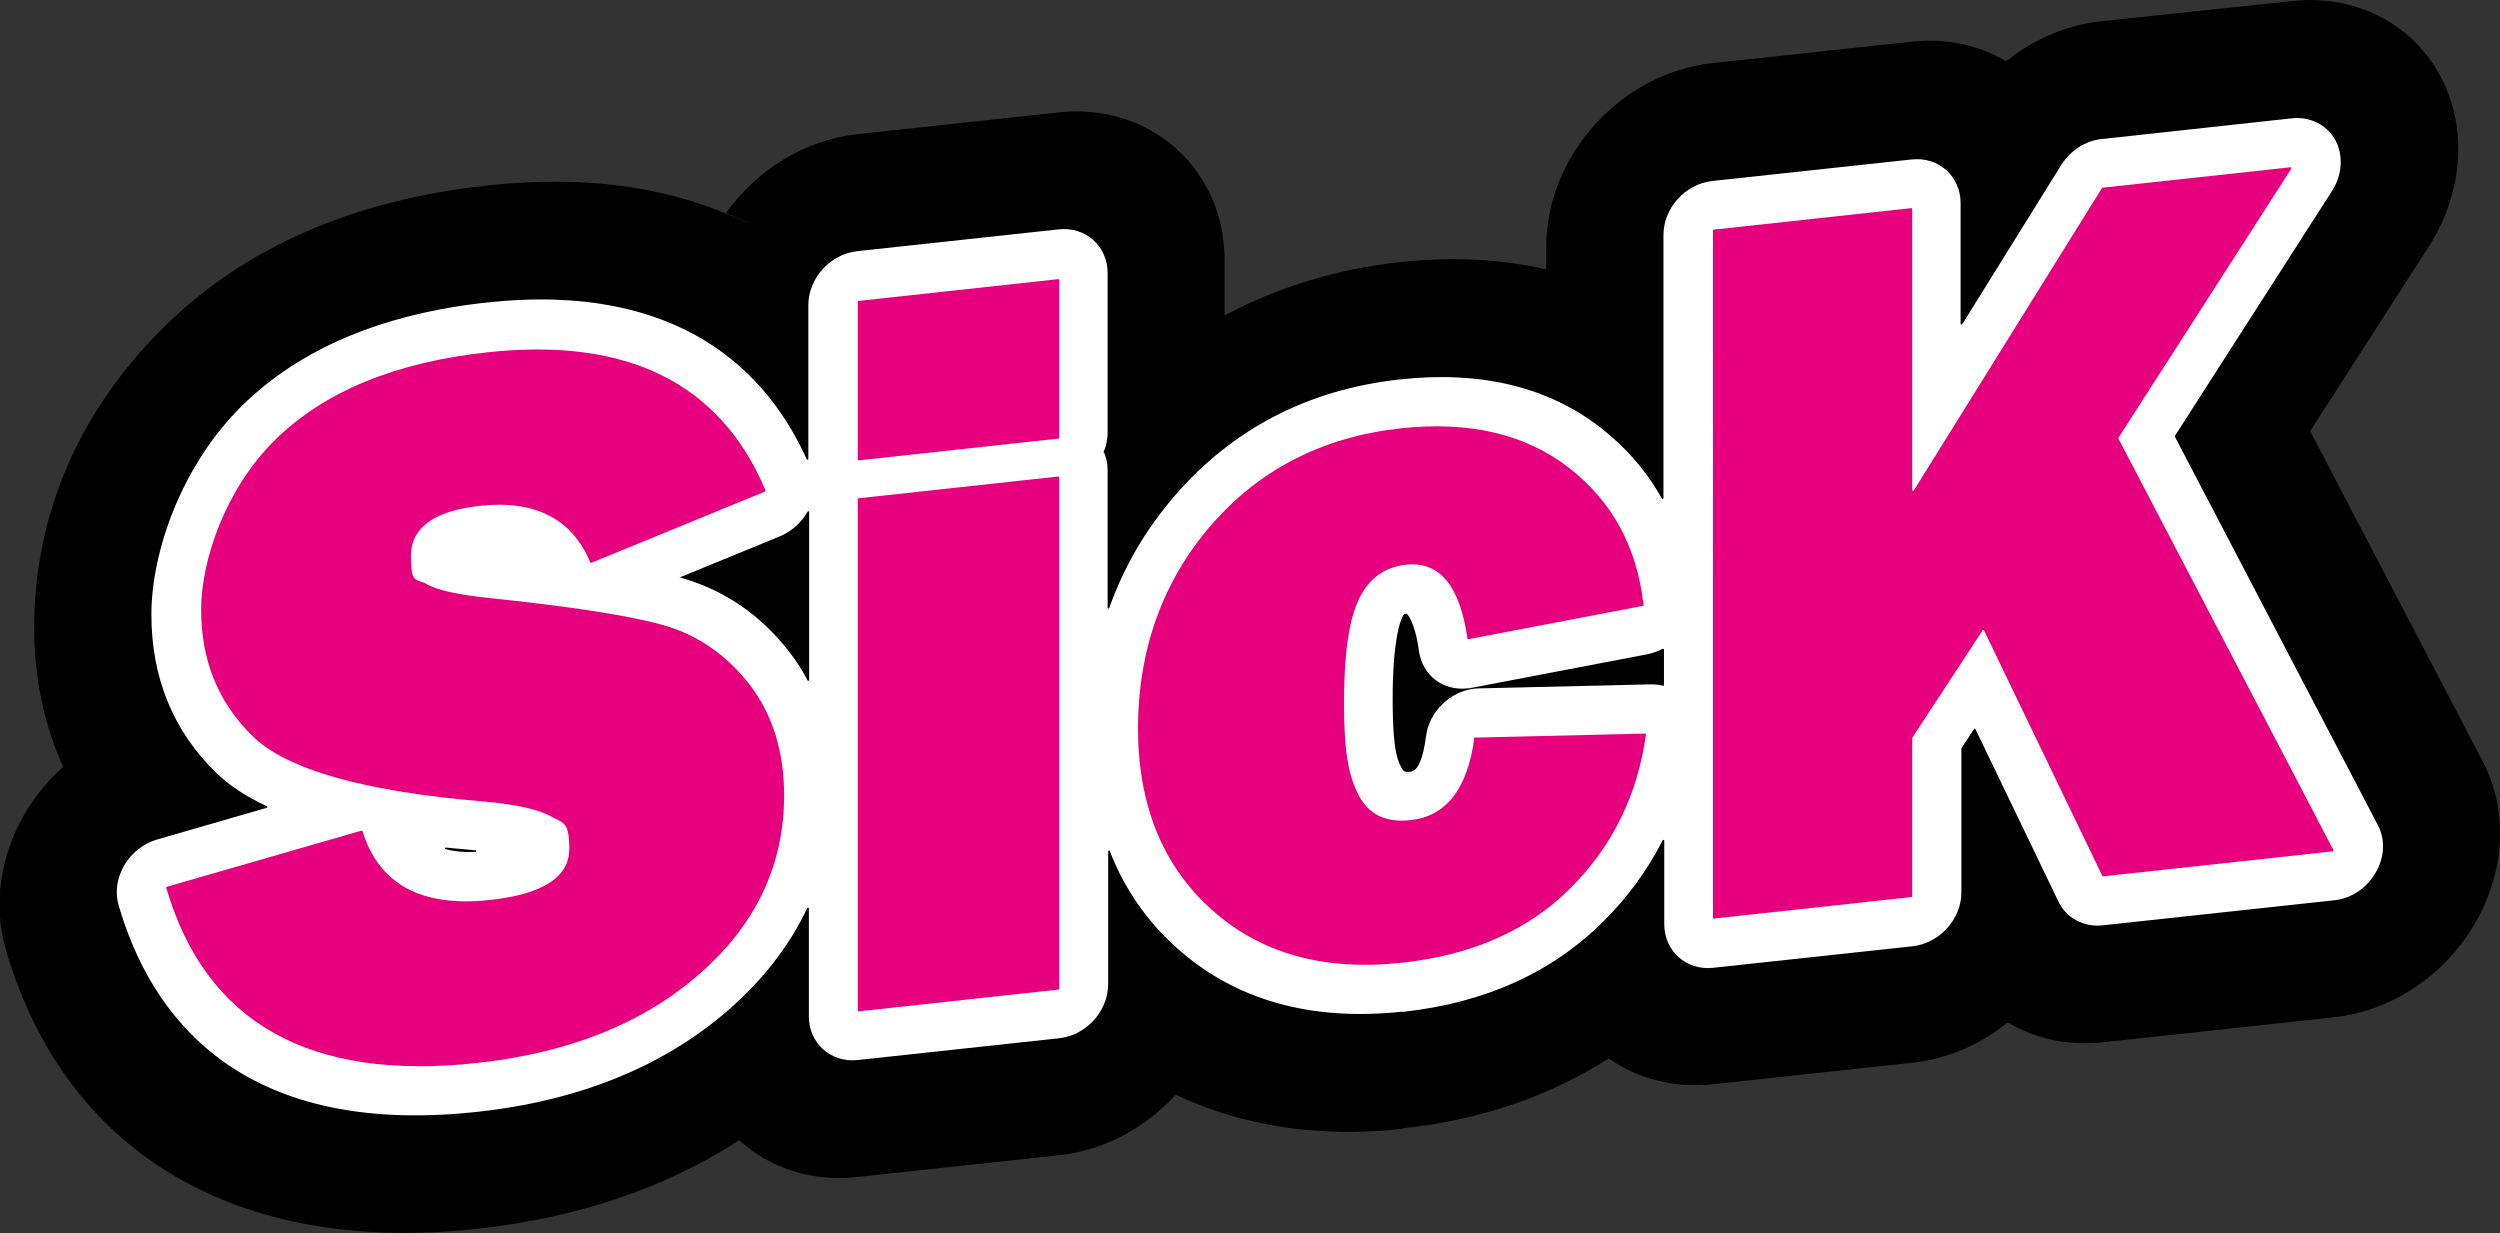
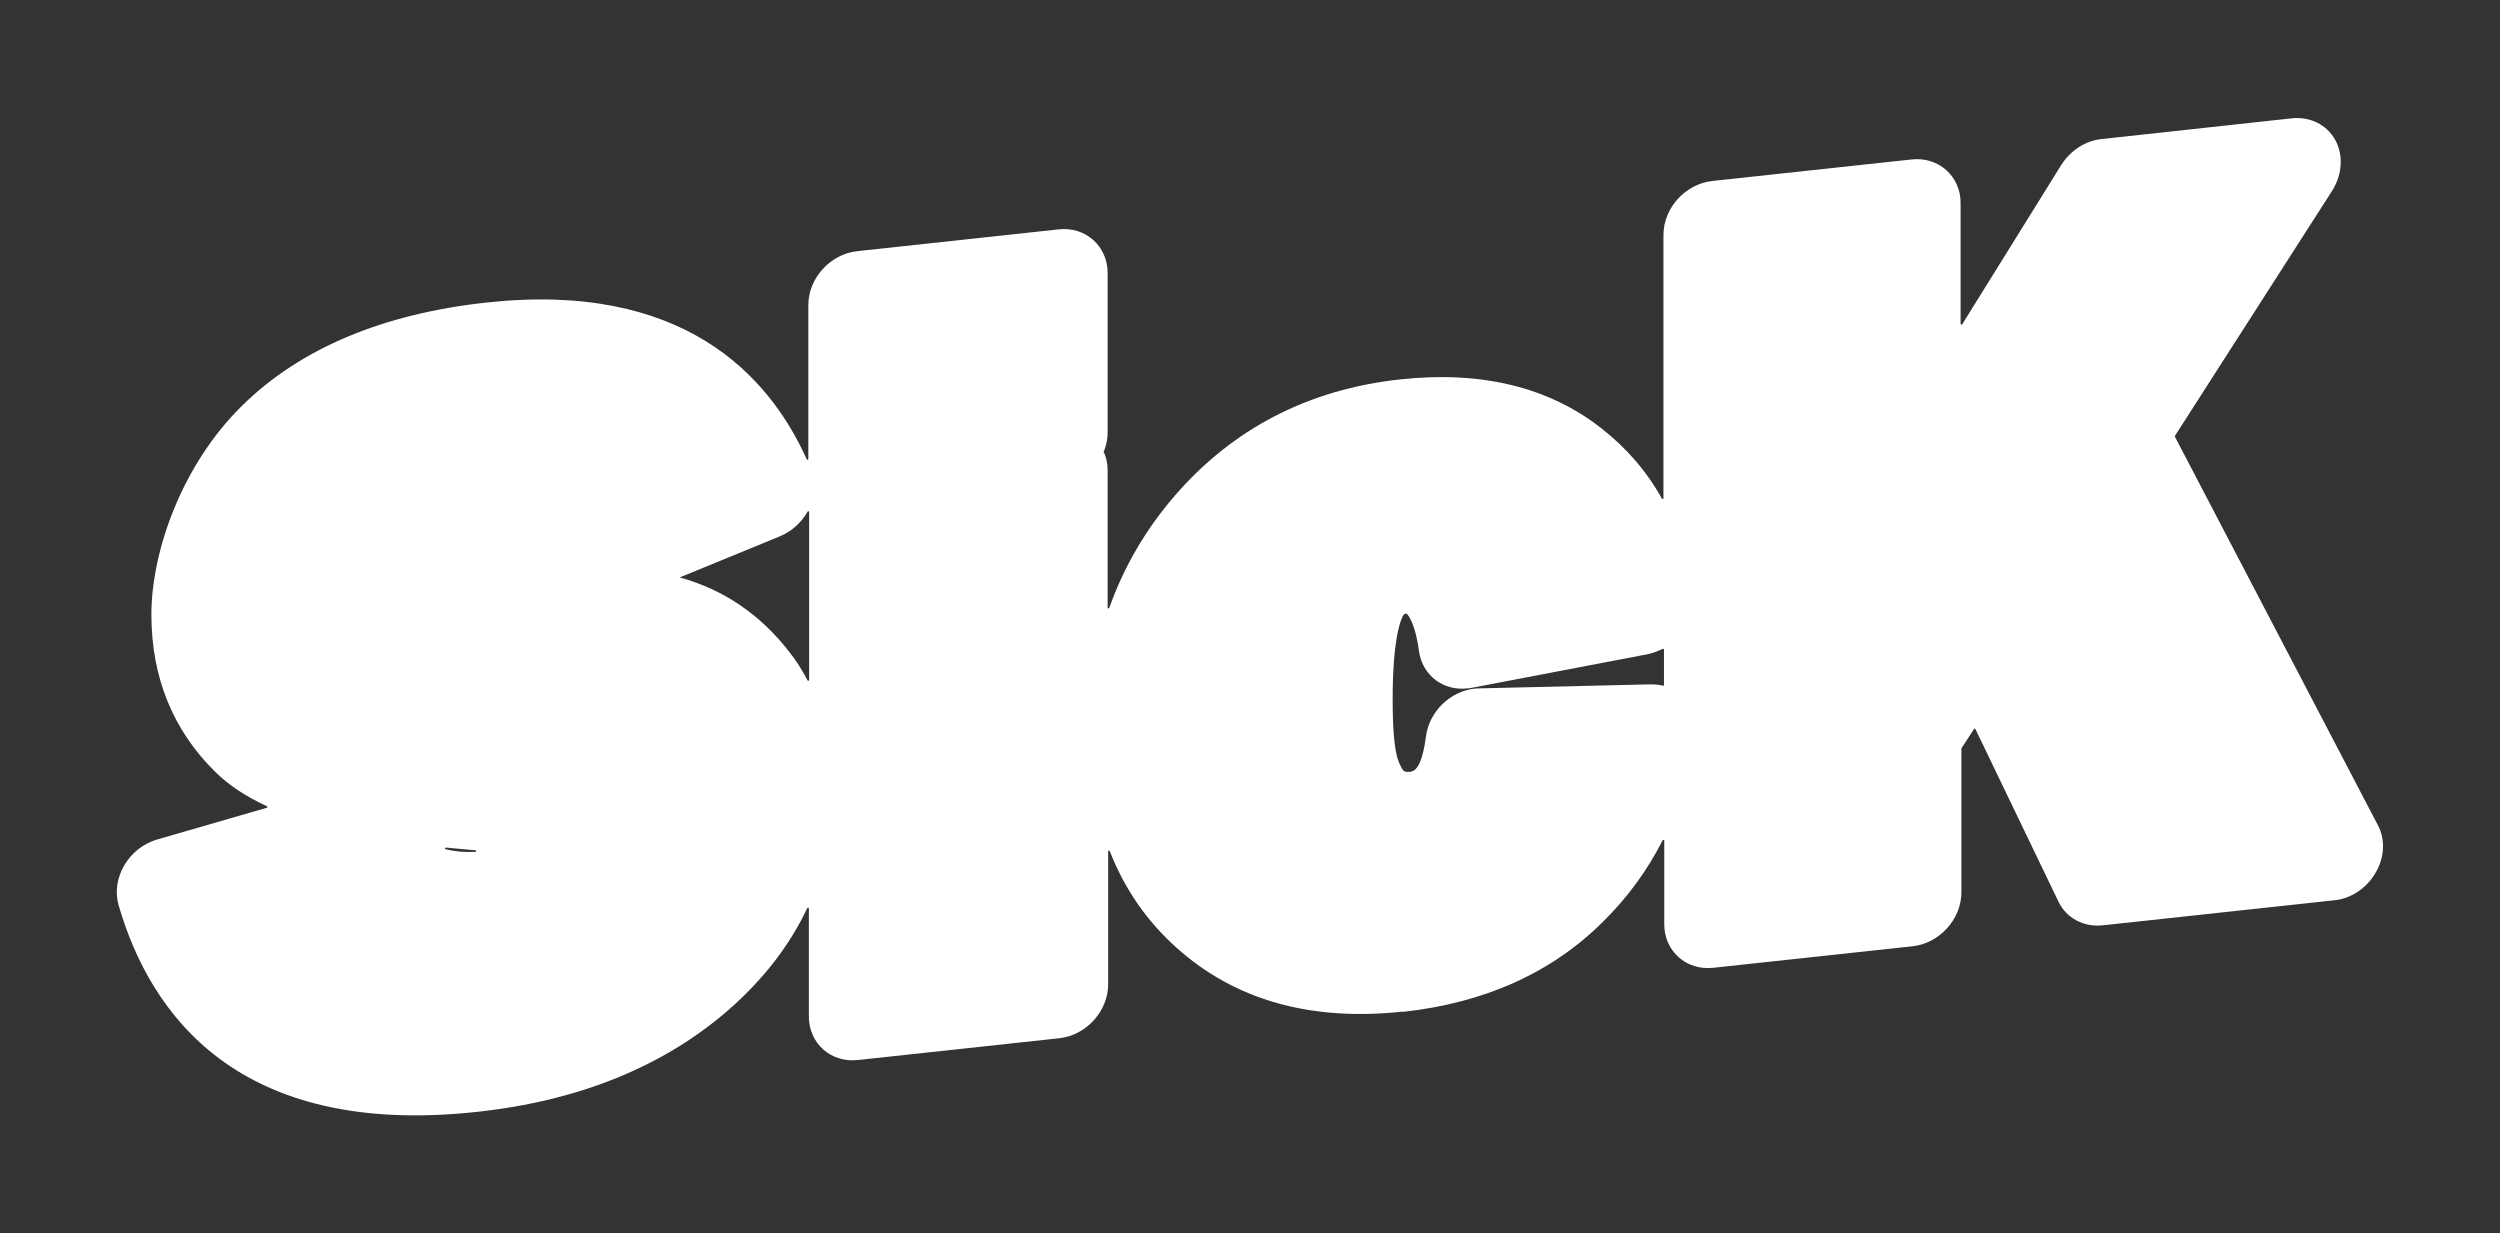
<svg xmlns="http://www.w3.org/2000/svg" id="b" viewBox="0 0 929.7 458.6">
  <rect x="0" y="0" width="929.7" height="458.6" fill="#333333" stroke="none" />
  <defs>
    <style>.d{fill:#e6007e;}.e{fill:#fff;}</style>
  </defs>
  <g id="c">
-     <path d="m521.5,419.8c-31.1,3.4-59.6-1-84-12.6-.1,0-.3,0-.4,0-11.1,12.2-26.4,20.6-43.3,22.4l-74.9,8.1c-17.1,1.9-32.6-3.4-43.8-13.5-.1,0-.3-.1-.4,0-27.7,17.8-60.4,28.8-97.6,32.8-89.2,9.7-153-28.3-175-104.1-4.7-16.2-2.1-34.5,7.1-50.3,3.8-6.5,8.6-12.3,14.2-17.3,0,0,.1-.2,0-.3-7.1-15.7-10.7-33.1-10.7-51.7,0-42,16.8-80.8,48.6-112,29.8-29.3,70.1-46.9,119.7-52.3,36.9-4,65.9.8,88.6,10.3s.3,0,.4-.1c11.3-15.8,29-27.1,48.8-29.3l74.9-8.1c34-3.7,61.7,21,61.7,55v20c0,.2.2.4.4.3,19.7-10.4,41.4-17.1,64.7-19.6,19.2-2.1,37.4-1.2,54.1,2.6.2,0,.4-.1.4-.3v-7.9c0-34,27.7-64.7,61.7-68.4l74.1-8c13-1.4,25.1,1.3,35.1,7.2.1,0,.2,0,.3,0,10.2-8.2,22.4-13.4,35.2-14.8L852.4.4c23-2.5,44,7.9,54.7,27.1,10.7,19.2,9.2,43.8-3.9,64.2l-44,68.5c0,0,0,.2,0,.3l64.1,122.7c9.5,18.2,8.4,40.7-2.9,60.2-11.4,19.5-31,32.5-52.4,34.9l-86,9.3c-12.8,1.4-25.1-1.3-35.2-7.3-.1,0-.2,0-.3,0-10,8.1-22.2,13.5-35.3,14.9l-74.1,8c-14.6,1.6-28.1-2.1-38.7-9.5-.1,0-.2,0-.3,0-22.1,14.1-47.6,22.8-76.4,25.9Z" />
    <path class="e" d="m521.5,376.2c-34,3.7-62.3-4.3-83.9-23.7-11.2-10-19.5-22.1-24.9-36-.1-.3-.6-.2-.6.1v49.4c0,10-8.1,19-18.2,20.1l-74.9,8.1c-10,1.1-18.2-6.2-18.2-16.2v-40.2c0-.3-.4-.4-.6-.1-6.5,13.8-16.2,26.4-29.2,37.8-24.2,21.1-55.7,33.9-93.8,38-88.8,9.6-121.4-36.5-133.1-76.9-1.4-4.8-.6-10.1,2.1-14.8,2.7-4.6,7.1-8.1,12.2-9.6l40.8-11.8c.3,0,.3-.5,0-.6-7.8-3.6-14.1-7.8-19-12.6-15.9-15.6-23.9-35.3-23.9-58.7s11.3-55.6,33.7-77.6c21.6-21.3,52.3-34.2,91-38.4,72.6-7.9,104.8,26.7,119,58.3.1.3.6.2.6-.1v-57.2c0-10,8.1-19,18.2-20.1l74.9-8.1c10-1.1,18.2,6.2,18.2,16.2v59.3c0,2.4-.5,4.9-1.4,7.1s0,.2,0,.2c.9,2,1.4,4.3,1.4,6.8v51.1c0,.3.5.4.6.1,5.4-15.2,13.5-29.2,24.5-41.9,21.6-24.9,49.7-39.4,83.6-43.1,30.1-3.3,55.2,2.8,74.7,18,9.5,7.4,17.1,16.2,22.7,26.3.2.3.6.2.6-.1v-97.9c0-10,8.1-19,18.2-20.1l74.1-8c10-1.1,18.2,6.2,18.2,16.2v44.9c0,.3.4.4.6.2l36.8-59.2c3.4-5.4,9-9.1,15.1-9.7l70.7-7.7c6.7-.7,12.9,2.3,16.1,8,3.1,5.6,2.7,12.9-1.1,18.9l-58.5,91.2c0,0,0,.2,0,.3l75.5,144.5c2.8,5.3,2.5,12-.9,17.7-3.3,5.7-9.1,9.6-15.4,10.2l-86,9.3c-7.1.8-13.6-2.7-16.5-8.8l-30.9-64.2c-.1-.2-.4-.2-.5,0l-4.7,7.2s0,.1,0,.2v53.3c0,10-8.1,19-18.2,20.1l-74.1,8c-10,1.1-18.2-6.2-18.2-16.2v-31.1c0-.3-.4-.4-.6-.1-5.6,11-12.9,21.1-22,30.1-19.1,19.1-44.2,30.4-74.7,33.7Zm1.5-148c-.8,0-1.1.4-1.5,1.3-.9,1.8-3.6,9.2-3.6,30.4s2.3,23.7,3.7,26.3c.5.7,1.1,1,2.9.8,2.8-.3,4.7-4.7,5.8-13.2,1.2-9.2,9-16.7,18-17.7.5,0,1-.1,1.6-.1l63.8-1.5c1.6,0,3.2.1,4.7.5.2,0,.4,0,.4-.3v-13.1c0-.2-.2-.4-.5-.3-1.8.9-3.7,1.6-5.6,2l-65.5,12.5c-.5.1-1,.2-1.5.2-9,1-16.7-4.8-18-13.8-1.6-11.8-4.7-14.1-4.7-14.1h0Zm-357.3,87.6c3,.8,6.6,1.2,11.1,1,.4,0,.4-.6,0-.6s0,0,0,0c-3.8-.3-7.4-.7-11-1-.4,0-.5.5-.1.6Zm87.3-101c16.2,4.5,29.8,13.8,40.5,27.6,2.6,3.3,4.9,6.9,6.8,10.6.1.3.6.2.6-.1v-62.5c0-.3-.4-.4-.6-.1-2.3,4.1-6,7.4-10.4,9.2l-37.3,15.3c.1,0,.2,0,.3,0Z" />
-     <path class="d" d="m62,329.8l72.4-20.9c.2,0,.3,0,.4.2,6.2,19.8,21.9,28.3,47.2,25.6,19.8-2.1,29.7-8.5,29.7-19s-2.3-9.5-6.8-12.1c-4.6-2.6-12.7-4.4-24.5-5.5-44.9-3.7-73.8-11.9-86.5-24.4-12.8-12.5-19.1-28.2-19.1-46.9s9.2-45.2,27.5-63.2c18.3-18,44.7-28.9,79.1-32.6,52-5.6,86.5,11.5,103.3,51.4,0,.2,0,.3-.2.4l-64.6,26.5c-.2,0-.3,0-.4-.2-6.8-16.2-20.5-23.2-41-21-17.1,1.9-25.7,8.1-25.7,18.7s1.9,8.2,5.8,10.4c3.9,2.2,11.4,3.9,22.5,5.1,30.7,3.2,52.4,6.5,65.3,10.1,12.9,3.6,23.6,11,32.3,22.1,8.6,11.2,12.9,24.9,12.9,41.3,0,25.9-10.5,48.1-31.5,66.4-21,18.4-48.6,29.4-82.8,33.1-62.3,6.8-100.8-15-115.5-65.2,0-.2,0-.3.2-.4ZM393.9,104.1v58.7c0,.2-.1.3-.3.3l-74.3,8.1c-.2,0-.3-.1-.3-.3v-58.7c0-.2.1-.3.3-.3l74.3-8.1c.2,0,.3.1.3.3Zm0,73.4v190.2c0,.2-.1.3-.3.3l-74.3,8.1c-.2,0-.3-.1-.3-.3v-190.2c0-.2.1-.3.3-.3l74.3-8.1c.2,0,.3.1.3.3Zm154.7,96.8l63.2-1.5c.2,0,.3.2.3.3-3.1,22.4-12.4,41.5-28,57.1-15.7,15.7-36.6,25-62.6,27.8-29.2,3.2-52.8-3.4-71-19.8-18.2-16.4-27.3-38.9-27.3-67.5s9-54.4,27.1-75.3c18.1-20.9,41.6-32.9,70.5-36.1,25.6-2.8,46.5,2.1,62.7,14.7,16.1,12.5,25.3,29.5,27.7,51,0,.2,0,.3-.2.3l-64.9,12.4c-.2,0-.3,0-.4-.3-2.8-19.6-10.4-28.8-22.9-27.4-8,.9-13.9,5.2-17.5,12.9-3.7,7.7-5.5,20.6-5.5,38.8s1.8,27,5.5,34.1c3.7,7.1,10.1,10.2,19.2,9.2,13.3-1.4,21.3-11.7,23.8-30.7,0-.1.1-.3.3-.3Zm318.9,42.3l-85.4,9.3c-.1,0-.3,0-.3-.2l-44-91.3c-.1-.2-.4-.2-.5,0l-26.2,40s0,.1,0,.2v58.7c0,.2-.1.3-.3.3l-73.5,8c-.2,0-.3-.1-.3-.3V85.7c0-.2.1-.3.3-.3l73.5-8c.2,0,.3.1.3.3v104.5c0,.3.4.4.6.2l70-112.5c0,0,.1-.1.2-.1l69.9-7.6c.3,0,.4.3.3.5l-64.3,100.1c0,0,0,.2,0,.3l80,153.1c0,.2,0,.4-.2.4Z" />
  </g>
</svg>